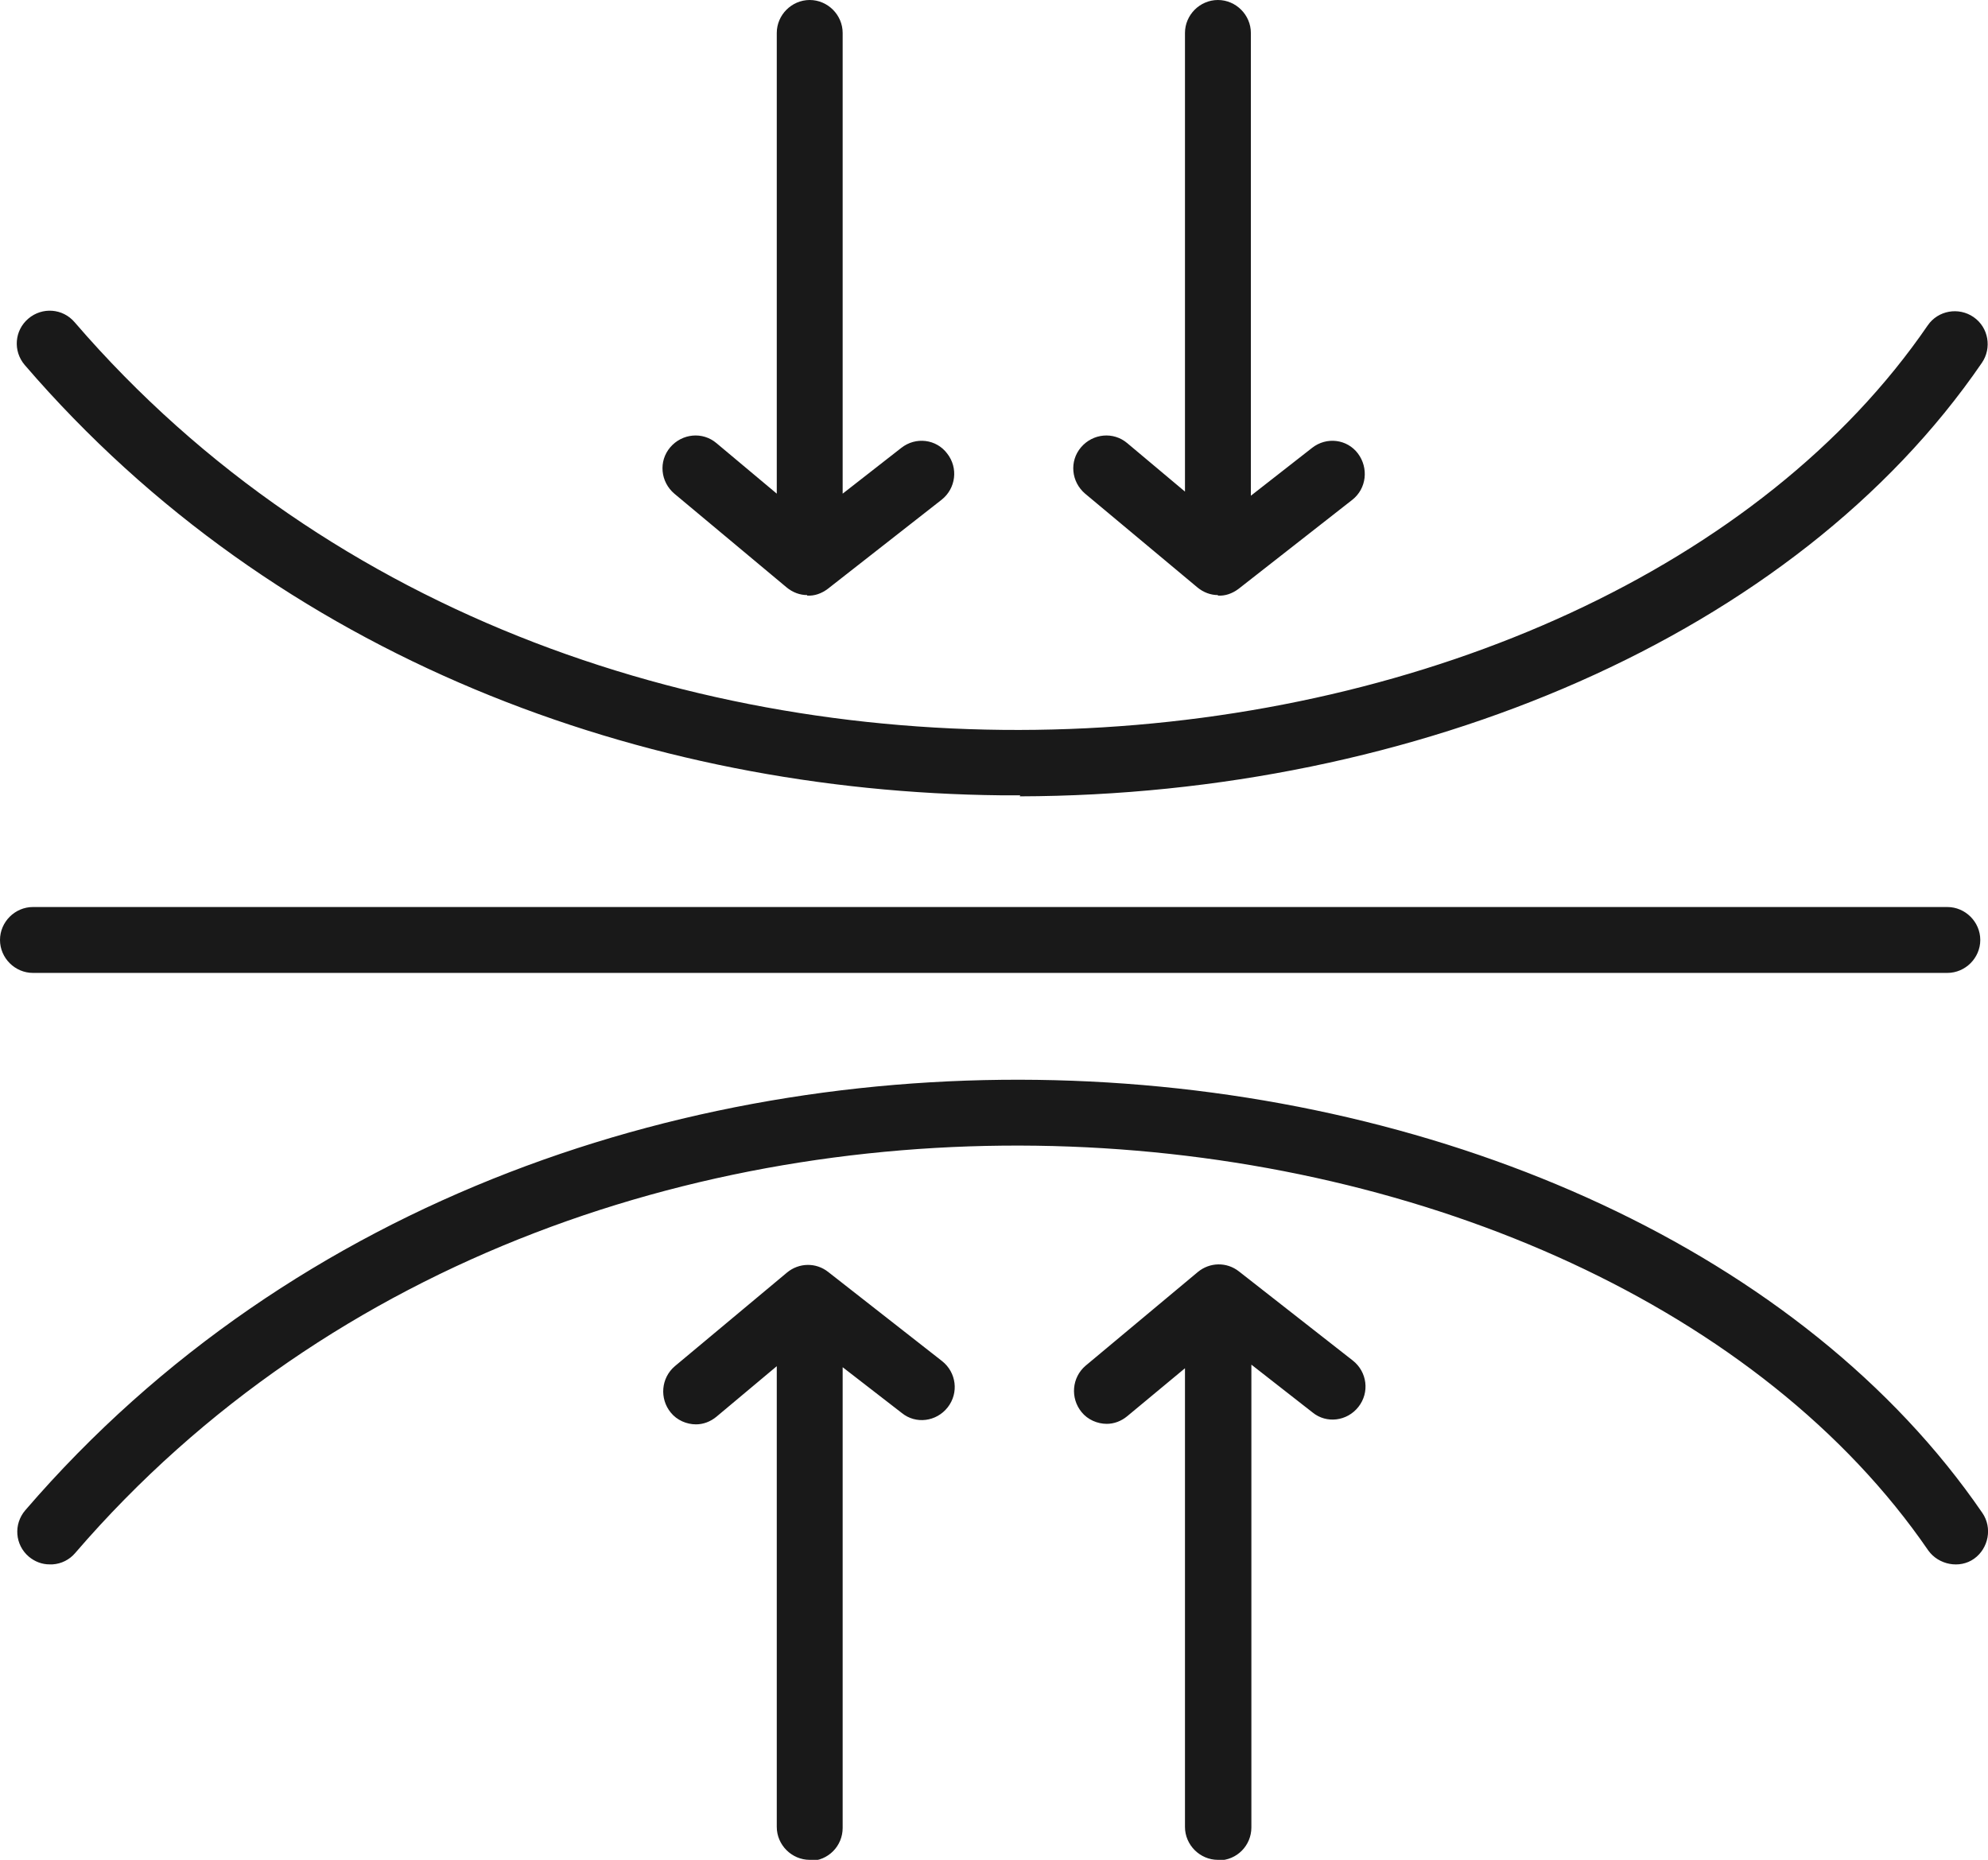
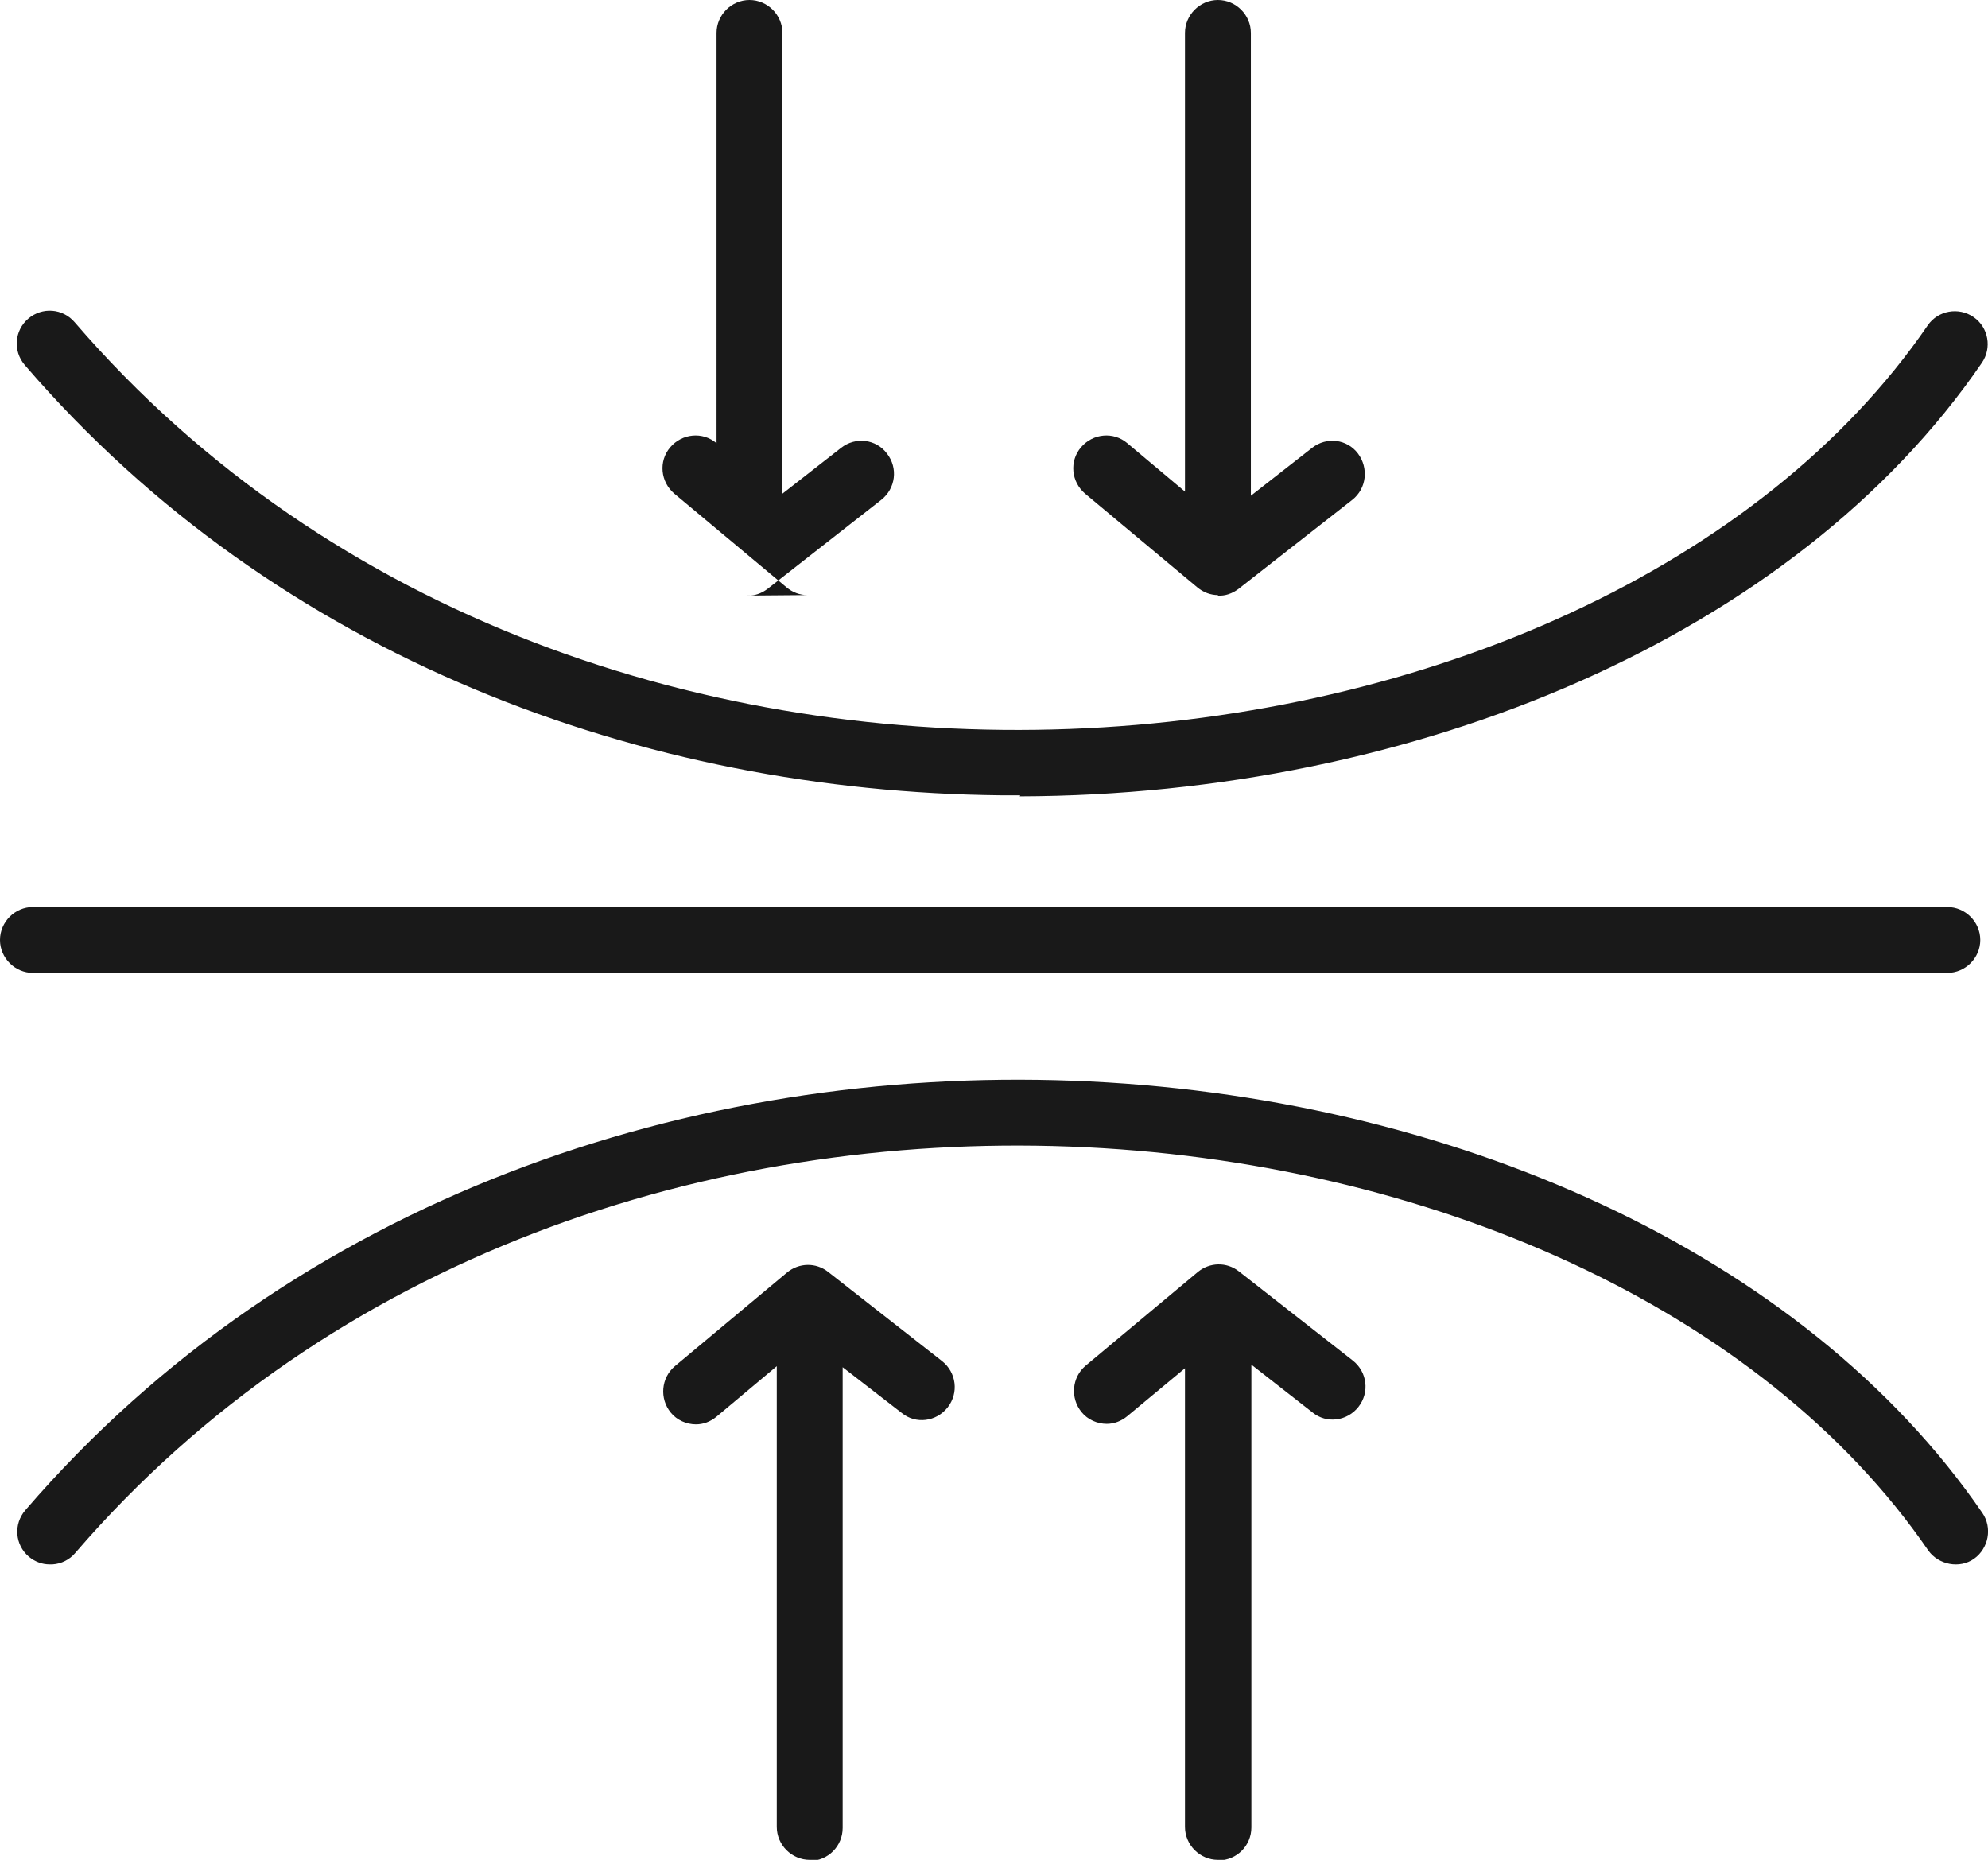
<svg xmlns="http://www.w3.org/2000/svg" id="Layer_2" viewBox="0 0 38.62 36.13">
  <defs>
    <style>.cls-1{fill:#191919;}</style>
  </defs>
  <g id="Layer_1-2">
-     <path class="cls-1" d="M15.73,36.13c-.35,0-.64-.29-.64-.64v-8.95l-1.17.98c-.12.1-.26.15-.4.15-.18,0-.37-.08-.49-.23-.22-.27-.19-.67.08-.9l2.18-1.82c.23-.19.56-.2.8-.01l2.21,1.73c.28.22.33.62.11.9-.22.28-.62.33-.89.11l-1.15-.89v8.95c0,.35-.28.64-.64.64ZM23.66,36.13c-.35,0-.64-.29-.64-.64v-8.91l-1.12.93c-.12.1-.26.15-.4.15-.18,0-.37-.08-.49-.23-.22-.27-.19-.67.08-.9l2.18-1.82c.23-.19.56-.2.8-.01l2.21,1.73c.28.22.33.62.11.9s-.62.33-.89.11l-1.19-.93v8.99c0,.35-.28.64-.64.64ZM.96,30.39c-.14,0-.28-.05-.4-.15-.27-.23-.3-.63-.07-.9,10.5-12.2,31.08-10.07,38.02.05.2.29.12.69-.16.89s-.69.12-.89-.16c-6.45-9.4-26.02-11.54-36,.05-.11.13-.27.21-.44.22-.02,0-.04,0-.06,0ZM.64,18.9c-.35,0-.64-.29-.64-.64s.29-.64.64-.64h37.19c.35,0,.64.29.64.64s-.29.64-.64.64H.64ZM19.82,15.45c-.12,0-.24,0-.37,0-6.91-.07-14.05-2.64-18.97-8.36-.23-.27-.2-.67.07-.9.27-.23.67-.2.9.07,9.98,11.59,29.56,9.46,36,.06.2-.29.6-.36.89-.16s.36.6.16.89c-3.63,5.3-10.99,8.4-18.69,8.42ZM15.68,11.56c-.14,0-.28-.05-.4-.15l-2.18-1.82c-.27-.23-.31-.63-.08-.9.23-.27.63-.31.9-.08l1.17.98V.64c0-.35.29-.64.64-.64s.64.29.64.64v8.95l1.14-.89c.28-.22.68-.17.89.11.22.28.17.68-.11.9l-2.21,1.73c-.12.09-.26.14-.4.13ZM23.66,11.56c-.14,0-.28-.05-.4-.15l-2.18-1.82c-.27-.23-.31-.63-.08-.9.23-.27.63-.31.9-.08l1.12.94V.64c0-.35.29-.64.64-.64s.64.29.64.64v8.99l1.19-.93c.28-.22.68-.17.89.11s.17.68-.11.9l-2.21,1.73c-.12.09-.26.14-.4.13Z" marker-end="none" marker-start="none" />
+     <path class="cls-1" d="M15.73,36.13c-.35,0-.64-.29-.64-.64v-8.95l-1.17.98c-.12.1-.26.15-.4.15-.18,0-.37-.08-.49-.23-.22-.27-.19-.67.08-.9l2.18-1.82c.23-.19.56-.2.8-.01l2.21,1.73c.28.22.33.62.11.9-.22.28-.62.33-.89.11l-1.15-.89v8.95c0,.35-.28.64-.64.64ZM23.66,36.13c-.35,0-.64-.29-.64-.64v-8.91l-1.12.93c-.12.1-.26.15-.4.15-.18,0-.37-.08-.49-.23-.22-.27-.19-.67.08-.9l2.18-1.82c.23-.19.56-.2.8-.01l2.21,1.73c.28.22.33.62.11.9s-.62.33-.89.11l-1.19-.93v8.99c0,.35-.28.64-.64.64ZM.96,30.39c-.14,0-.28-.05-.4-.15-.27-.23-.3-.63-.07-.9,10.5-12.2,31.08-10.07,38.02.05.2.29.12.69-.16.89s-.69.12-.89-.16c-6.45-9.4-26.02-11.54-36,.05-.11.13-.27.21-.44.22-.02,0-.04,0-.06,0ZM.64,18.9c-.35,0-.64-.29-.64-.64s.29-.64.64-.64h37.19c.35,0,.64.29.64.64s-.29.64-.64.64H.64ZM19.82,15.45c-.12,0-.24,0-.37,0-6.91-.07-14.05-2.64-18.97-8.36-.23-.27-.2-.67.07-.9.27-.23.67-.2.9.07,9.98,11.59,29.56,9.46,36,.06.2-.29.6-.36.89-.16s.36.6.16.89c-3.63,5.3-10.99,8.4-18.69,8.42ZM15.68,11.56c-.14,0-.28-.05-.4-.15l-2.18-1.82c-.27-.23-.31-.63-.08-.9.23-.27.63-.31.9-.08V.64c0-.35.29-.64.64-.64s.64.29.64.64v8.95l1.14-.89c.28-.22.68-.17.89.11.22.28.17.68-.11.9l-2.21,1.73c-.12.09-.26.14-.4.13ZM23.66,11.56c-.14,0-.28-.05-.4-.15l-2.18-1.82c-.27-.23-.31-.63-.08-.9.23-.27.63-.31.9-.08l1.12.94V.64c0-.35.29-.64.64-.64s.64.29.64.64v8.99l1.19-.93c.28-.22.68-.17.89.11s.17.68-.11.9l-2.21,1.73c-.12.09-.26.14-.4.13Z" marker-end="none" marker-start="none" />
  </g>
</svg>